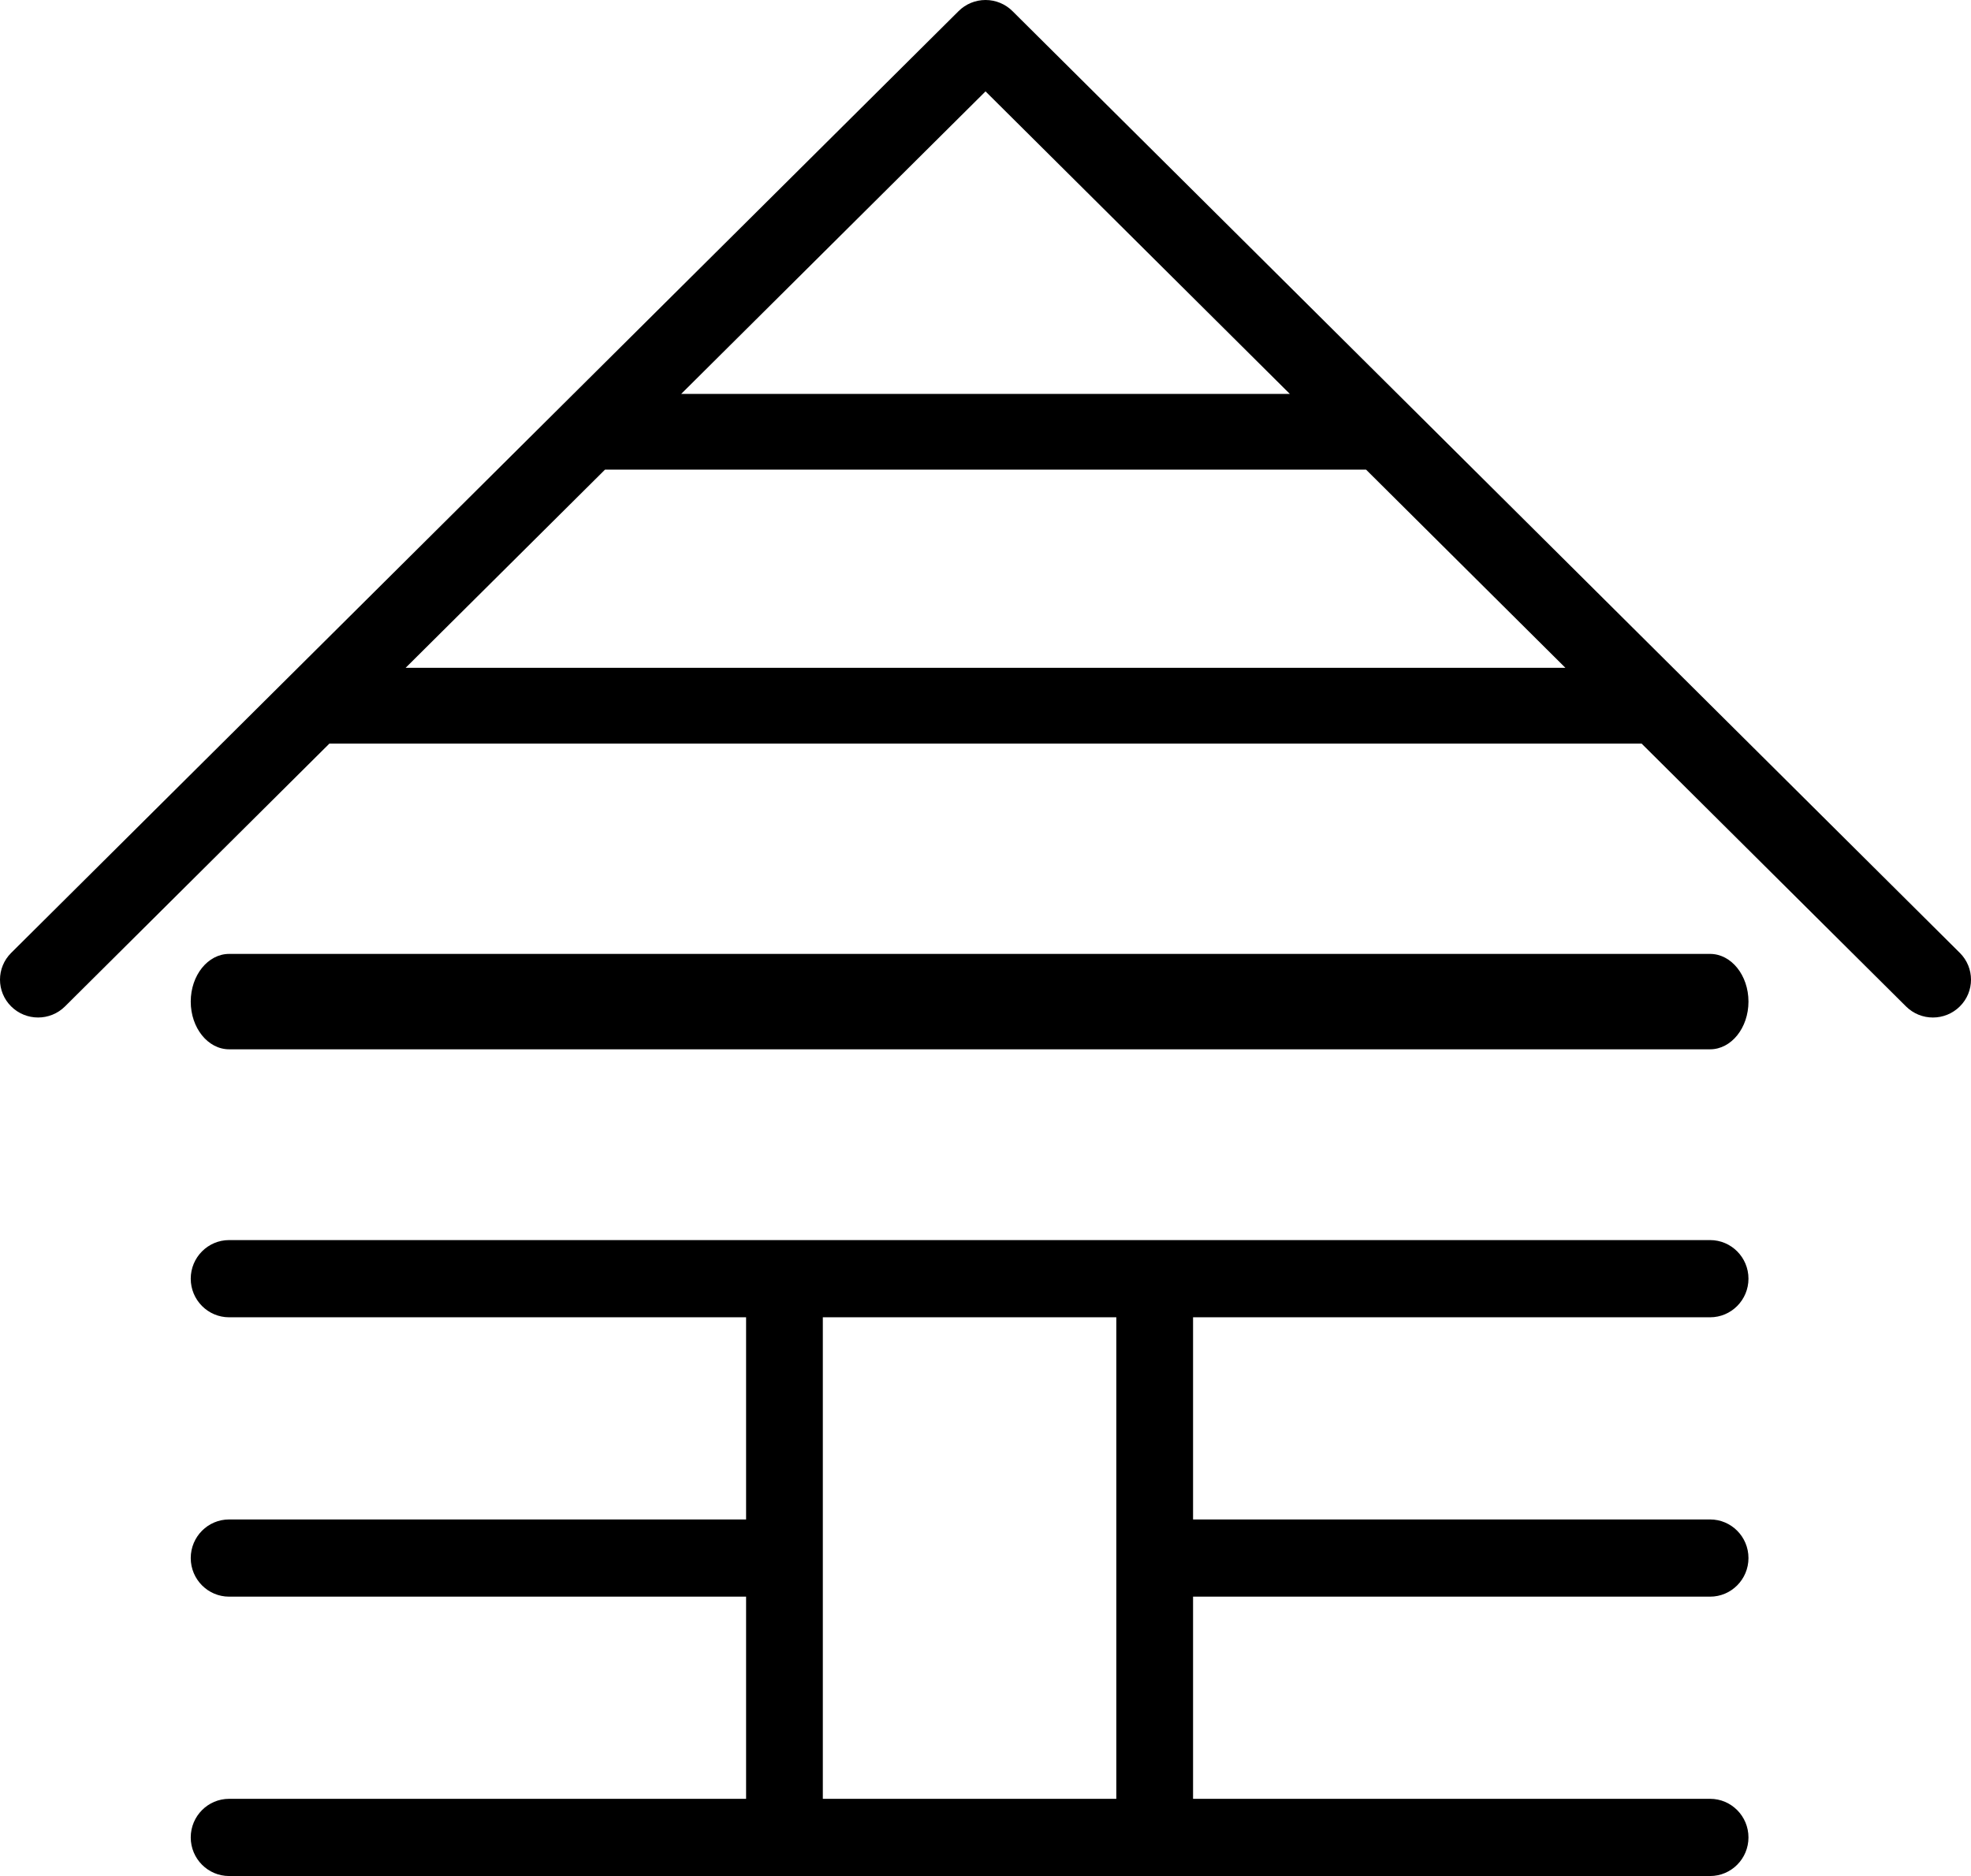
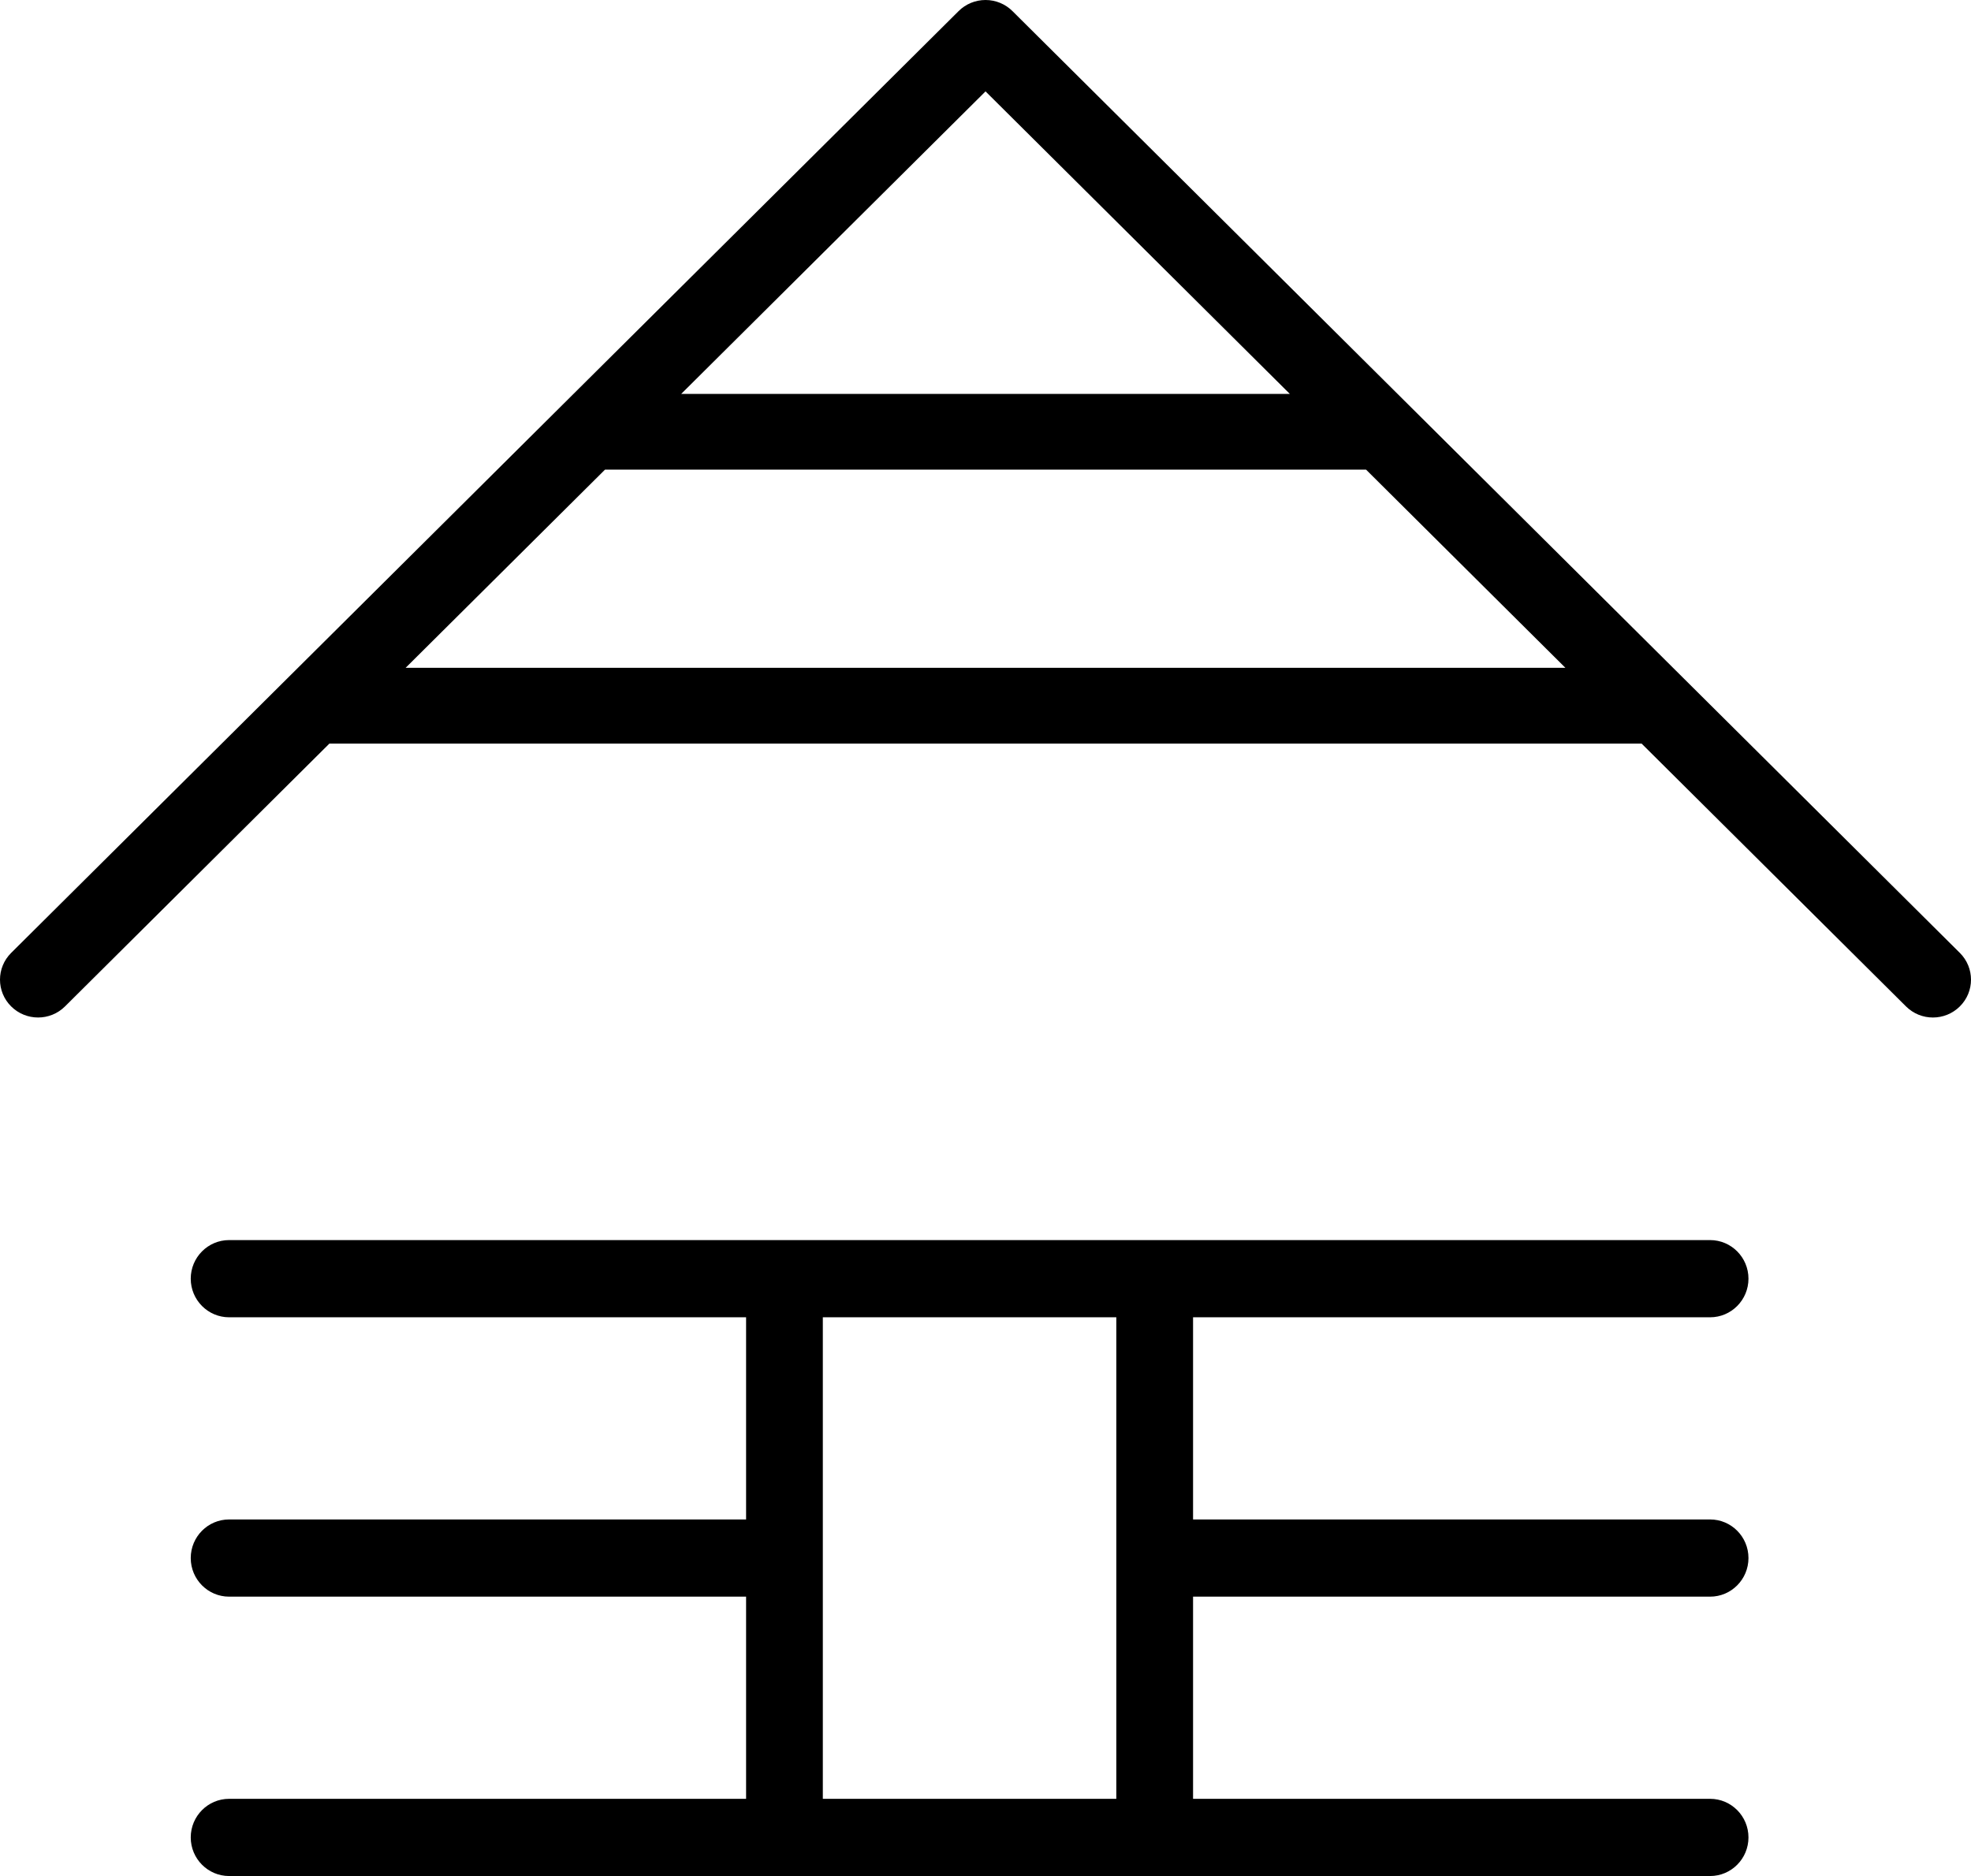
<svg xmlns="http://www.w3.org/2000/svg" width="62px" height="59px" viewBox="0 0 62 59" version="1.1">
  <title>cabin</title>
  <desc>Created with Sketch.</desc>
  <g id="Page-1" stroke="none" stroke-width="1" fill="none" fill-rule="evenodd">
    <g id="Aurelio-Pagnamenta" transform="translate(-989, -805)" fill="#000000" fill-rule="nonzero">
      <g id="Urgenze" transform="translate(718, 390)">
        <g id="Group-2" transform="translate(44, 332)">
          <g id="cabin" transform="translate(227, 83)">
            <path d="M61.649,29.968 L52.984,21.356 C52.982,21.353 52.979,21.351 52.977,21.349 L44.317,12.741 C44.314,12.739 44.312,12.737 44.31,12.734 L31.848,0.349 C31.623,0.125 31.319,0 31.001,0 C30.683,0 30.379,0.125 30.154,0.349 L17.689,12.737 L17.688,12.738 L0.351,29.968 C-0.117,30.433 -0.117,31.187 0.351,31.651 C0.819,32.116 1.577,32.116 2.045,31.651 L10.363,23.384 L51.637,23.384 L59.955,31.651 C60.189,31.884 60.495,32 60.802,32 C61.108,32 61.415,31.884 61.649,31.651 C62.117,31.187 62.117,30.433 61.649,29.968 Z M31.001,2.874 L40.574,12.389 L21.427,12.389 L31.001,2.874 Z M12.759,21.003 L19.032,14.769 L42.97,14.769 L49.242,21.003 L12.759,21.003 Z" id="Shape" />
            <path d="M53.793,41.428 C54.459,41.428 55,40.884 55,40.214 C55,39.544 54.459,39 53.793,39 L36.322,39 L24.676,39 L7.207,39 C6.541,39 6,39.544 6,40.214 C6,40.884 6.541,41.428 7.207,41.428 L23.469,41.428 L23.469,47.786 L7.207,47.786 C6.541,47.786 6,48.329 6,49 C6,49.67 6.541,50.214 7.207,50.214 L23.469,50.214 L23.469,56.572 L7.207,56.572 C6.541,56.572 6,57.116 6,57.786 C6,58.456 6.541,59 7.207,59 L24.676,59 L36.322,59 L53.793,59 C54.459,59 55,58.456 55,57.786 C55,57.116 54.459,56.572 53.793,56.572 L37.529,56.572 L37.529,50.214 L53.793,50.214 C54.459,50.214 55,49.67 55,49 C55,48.329 54.459,47.786 53.793,47.786 L37.529,47.786 L37.529,41.428 L53.793,41.428 L53.793,41.428 Z M35.115,56.572 L25.883,56.572 L25.883,41.428 L35.115,41.428 L35.115,56.572 Z" id="Shape" />
-             <path d="M53.793,30 L7.207,30 C6.541,30 6,30.672 6,31.5 C6,32.328 6.541,33 7.207,33 L53.793,33 C54.459,33 55,32.328 55,31.5 C55,30.672 54.459,30 53.793,30 Z" id="Path" />
          </g>
        </g>
      </g>
    </g>
  </g>
</svg>